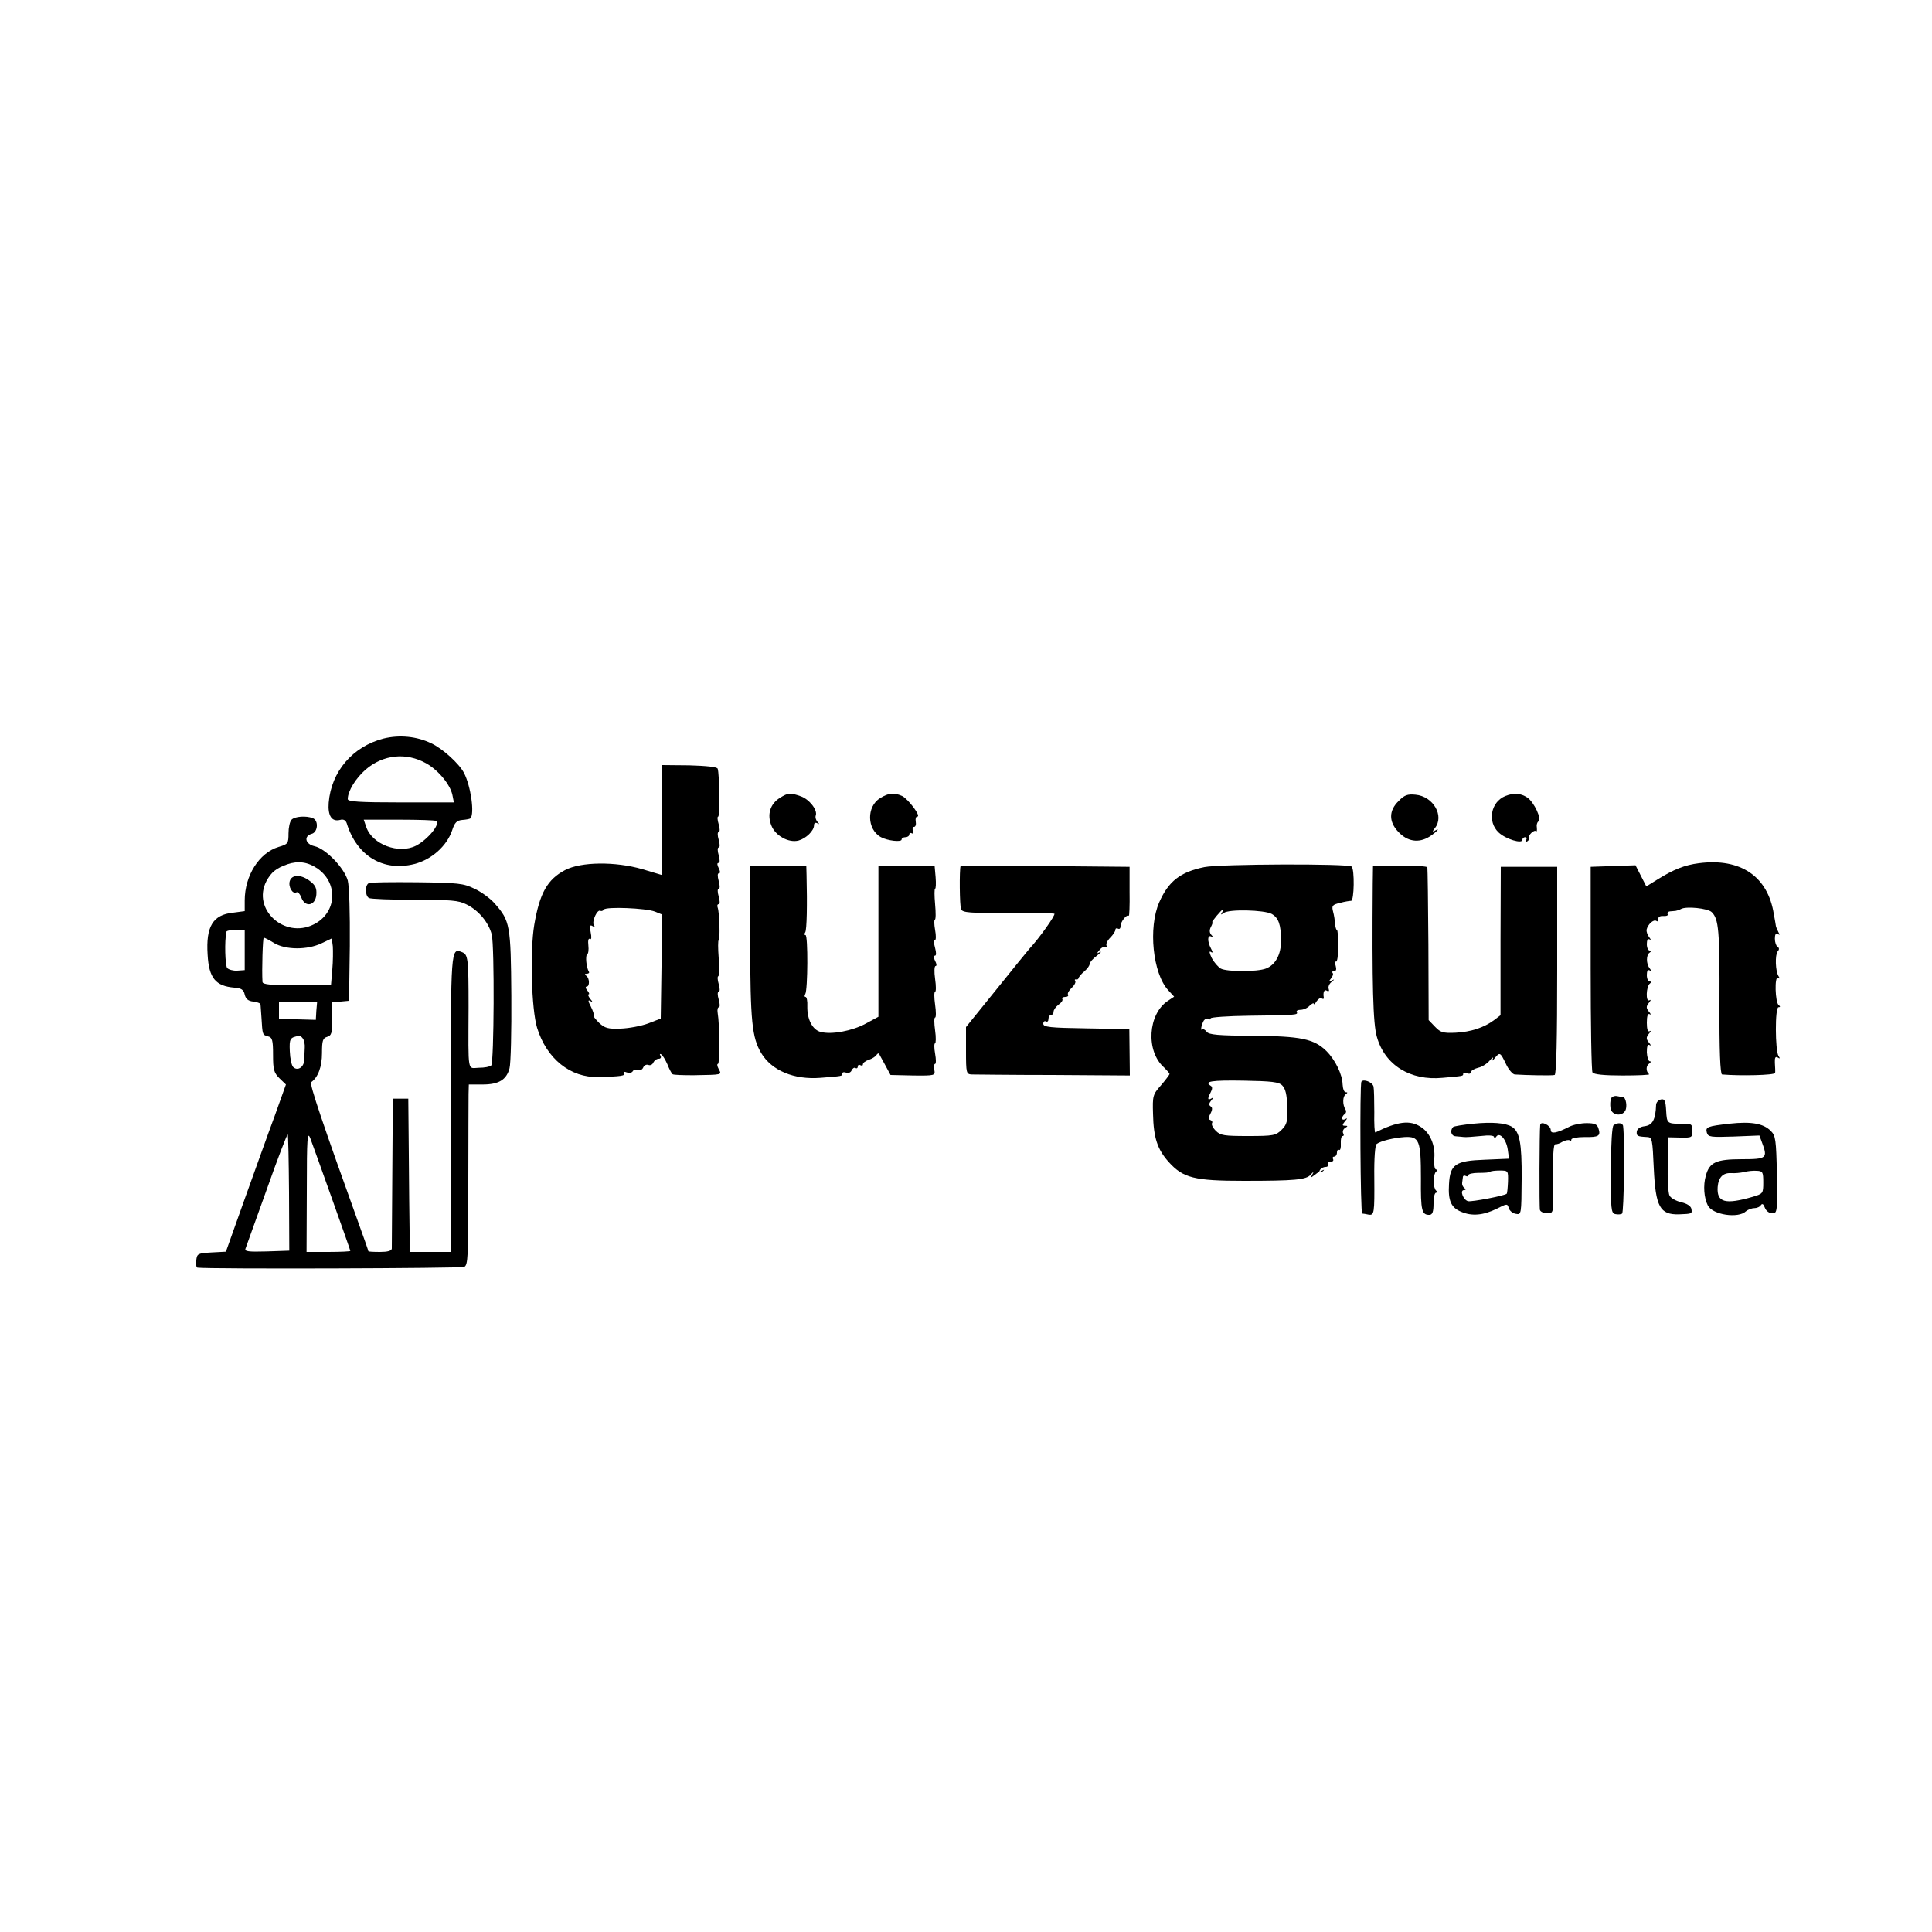
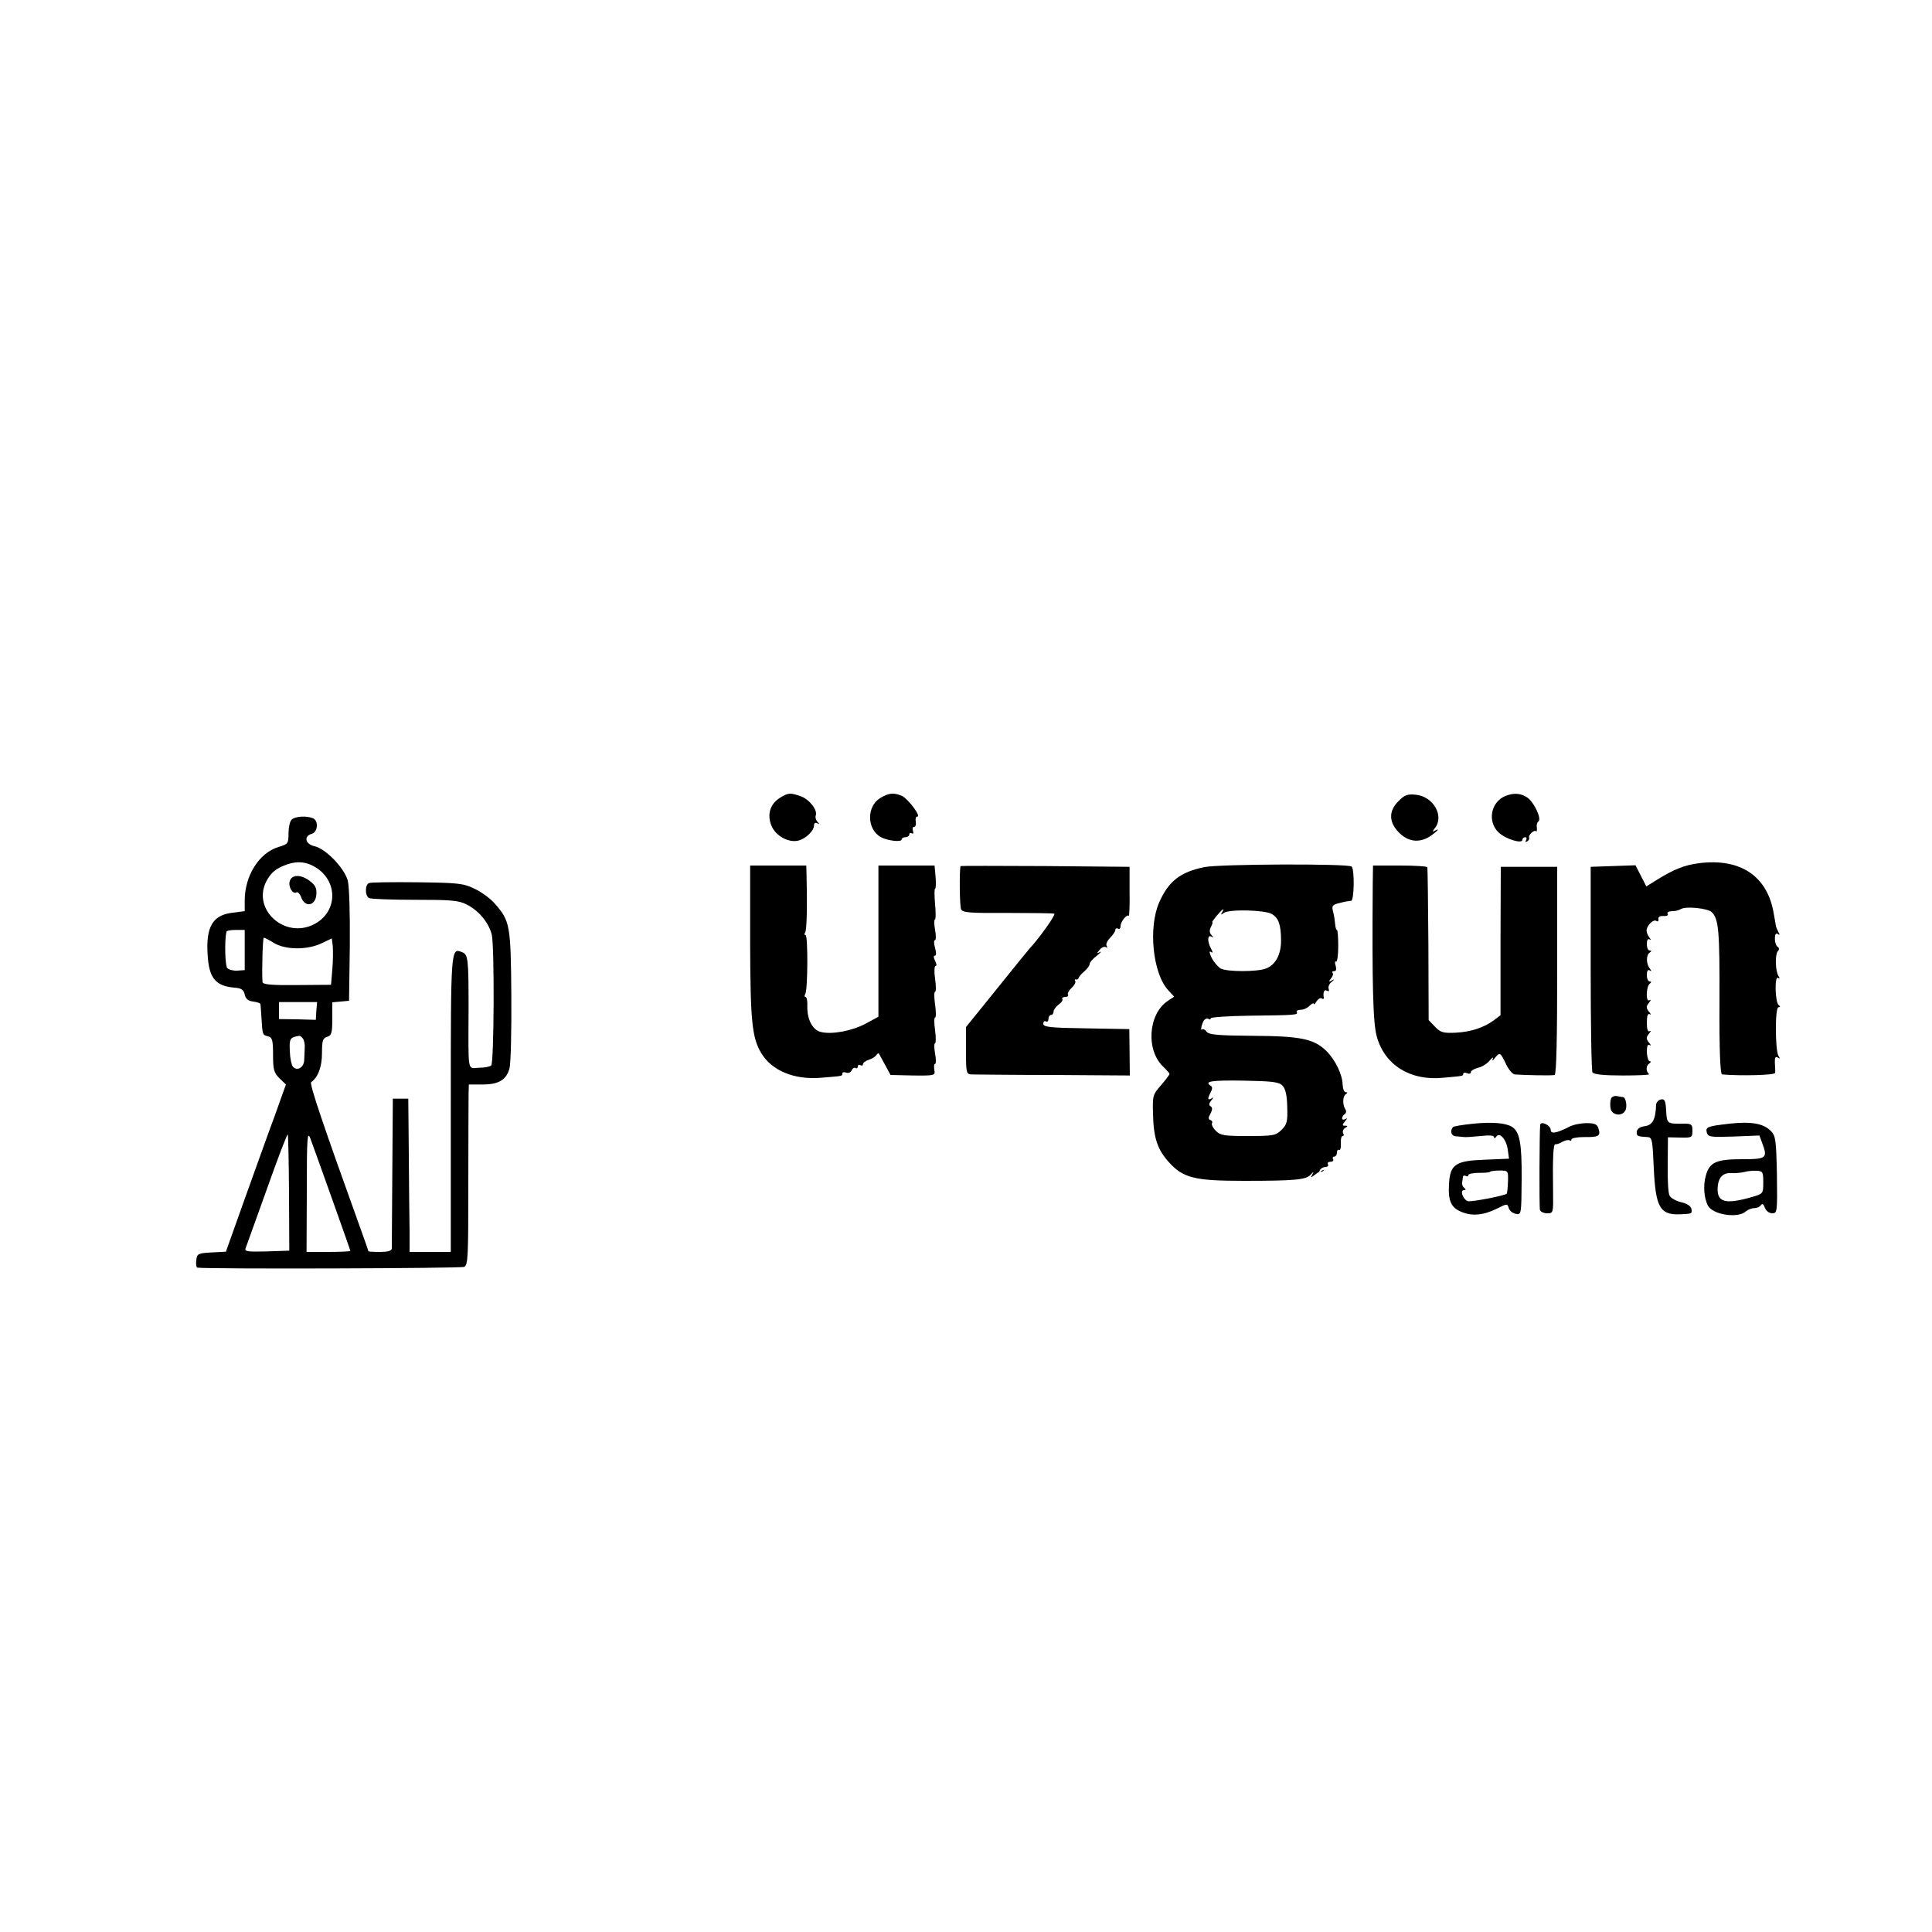
<svg xmlns="http://www.w3.org/2000/svg" version="1.0" width="750pt" height="750pt" viewBox="0 0 750 750" preserveAspectRatio="xMidYMid meet">
  <g transform="translate(0,750) scale(0.1,-0.1)" fill="#000000" stroke="none">
-     <path d="M1489 4633 c-120 -31 -203 -128 -213 -249 -4 -51 12 -75 44 -67 13 4 22 -1 26 -13 39 -127 142 -189 263 -158 66 17 125 69 146 130 10 31 18 39 40 41 15 1 29 4 31 6 17 17 2 125 -25 177 -19 36 -83 94 -126 114 -57 28 -125 34 -186 19z m165 -96 c48 -27 93 -82 102 -122 l6 -30 -206 0 c-161 0 -206 3 -206 13 0 31 31 81 70 115 68 58 157 67 234 24z m39 -224 c18 -11 -32 -72 -78 -96 -67 -34 -170 5 -193 72 l-10 29 136 0 c76 0 140 -2 145 -5z" />
-     <path d="M2570 4317 l0 -214 -77 23 c-104 30 -238 29 -300 -4 -68 -36 -98 -89 -119 -212 -17 -102 -11 -328 11 -400 37 -120 129 -194 238 -191 88 2 106 5 100 15 -4 5 1 7 10 3 9 -3 19 -2 23 4 3 6 12 8 20 5 8 -3 17 1 21 10 3 8 12 13 20 10 7 -3 16 1 19 9 4 8 13 15 21 15 8 0 11 5 7 12 -4 6 -3 8 3 5 6 -4 16 -21 24 -39 7 -18 16 -35 20 -38 4 -3 40 -4 81 -4 115 2 110 1 98 24 -6 11 -7 20 -3 20 8 0 7 151 -1 198 -2 12 0 22 5 22 4 0 4 14 -1 30 -5 17 -5 30 0 30 5 0 5 13 0 30 -5 17 -5 30 -2 30 4 0 5 32 2 70 -3 39 -3 70 0 70 6 0 3 109 -4 127 -3 7 -1 13 4 13 5 0 5 13 0 30 -5 17 -5 30 0 30 5 0 5 13 0 30 -5 19 -5 30 1 30 6 0 5 8 -1 20 -6 12 -7 20 -1 20 6 0 6 11 1 30 -5 17 -5 30 0 30 5 0 5 13 0 30 -5 17 -5 30 0 30 5 0 5 13 0 30 -5 17 -6 30 -2 30 7 0 5 166 -2 186 -3 7 -44 11 -110 13 l-106 1 0 -213z m-27 -356 l27 -11 -2 -202 -3 -202 -49 -19 c-27 -10 -75 -19 -107 -20 -49 -2 -61 2 -83 22 -14 14 -24 26 -21 29 2 2 -3 18 -11 34 -12 23 -12 28 -2 22 10 -6 10 -4 -1 9 -7 9 -10 17 -6 17 4 0 2 7 -5 15 -7 8 -8 15 -3 15 13 0 12 33 -1 42 -7 5 -7 8 2 8 7 0 11 4 8 8 -10 16 -14 62 -7 67 5 2 7 18 5 35 -2 18 0 29 6 25 6 -4 7 6 3 26 -5 25 -3 30 7 24 9 -6 11 -4 5 4 -8 15 14 63 26 55 4 -2 10 0 13 5 8 12 163 6 199 -8z" />
    <path d="M3028 4403 c-39 -24 -51 -66 -33 -109 16 -39 67 -67 105 -57 29 8 60 38 60 59 0 9 5 12 13 8 9 -5 9 -4 0 6 -6 7 -9 18 -6 25 7 21 -26 63 -59 74 -40 14 -48 14 -80 -6z" />
    <path d="M3417 4402 c-54 -33 -52 -122 3 -152 26 -14 80 -20 80 -9 0 5 7 9 15 9 8 0 15 5 15 11 0 5 4 7 10 4 6 -3 7 1 4 9 -3 9 -1 16 4 16 6 0 9 9 7 20 -2 11 0 20 6 20 16 0 -35 68 -59 80 -32 14 -52 12 -85 -8z" />
    <path d="M5429 4390 c-38 -37 -38 -80 -1 -119 35 -38 79 -45 121 -19 29 19 46 38 19 22 -8 -5 -7 0 2 11 38 47 -6 124 -75 130 -31 3 -43 -1 -66 -25z" />
    <path d="M5844 4410 c-57 -23 -71 -100 -26 -142 28 -26 92 -45 92 -28 0 6 5 10 11 10 5 0 7 -5 3 -12 -4 -7 -3 -8 5 -4 6 4 9 10 7 14 -5 9 20 33 27 25 3 -2 4 3 3 14 -2 10 1 21 6 24 14 9 -16 74 -43 93 -26 17 -52 19 -85 6z" />
    <path d="M1132 4318 c-7 -7 -12 -31 -12 -53 0 -40 -2 -42 -39 -53 -75 -23 -131 -111 -131 -208 l0 -41 -45 -6 c-79 -8 -106 -54 -99 -163 5 -91 31 -122 104 -128 27 -2 36 -8 40 -27 4 -17 14 -25 33 -27 15 -2 27 -6 28 -10 1 -4 2 -27 4 -52 4 -68 4 -67 25 -73 17 -4 20 -14 20 -72 0 -57 3 -69 25 -91 l25 -24 -44 -123 c-25 -67 -77 -213 -117 -324 l-72 -202 -56 -3 c-53 -3 -56 -5 -59 -30 -2 -16 0 -29 5 -29 40 -6 1022 -3 1035 3 15 7 16 39 16 320 0 172 1 330 1 351 l1 37 53 0 c63 0 93 18 105 63 5 18 8 145 7 282 -2 274 -5 290 -64 357 -17 20 -53 46 -79 58 -43 21 -63 23 -222 25 -96 1 -181 0 -187 -3 -16 -5 -17 -48 -1 -58 6 -4 86 -7 177 -7 141 0 171 -2 202 -18 47 -23 86 -70 98 -117 11 -45 9 -497 -2 -508 -5 -5 -26 -9 -48 -9 -45 -1 -41 -28 -40 235 0 191 -2 205 -26 214 -43 17 -43 14 -43 -590 l0 -574 -80 0 -80 0 0 83 c-1 45 -2 179 -3 297 l-2 215 -30 0 -30 0 -2 -285 c-1 -157 -2 -291 -2 -297 -1 -9 -17 -13 -46 -13 -25 0 -45 1 -45 3 0 2 -16 48 -36 103 -138 383 -194 548 -186 553 27 19 42 60 42 113 0 48 3 58 20 63 17 5 20 15 20 70 l0 64 33 3 32 3 3 213 c1 131 -2 229 -8 254 -14 49 -85 123 -129 133 -36 8 -43 39 -11 48 24 6 28 52 4 61 -26 10 -69 7 -82 -6z m101 -190 c82 -58 74 -173 -16 -217 -113 -56 -239 59 -183 168 19 35 37 50 82 66 42 14 79 9 117 -17z m-283 -316 l0 -78 -29 -2 c-16 -1 -33 4 -39 10 -8 10 -11 105 -3 141 0 4 17 7 36 7 l35 0 0 -78z m114 27 c46 -27 129 -27 184 -1 l40 19 4 -31 c1 -17 1 -57 -2 -90 l-5 -59 -133 -1 c-99 -1 -132 2 -133 12 -3 46 1 172 5 172 3 0 21 -9 40 -21z m164 -263 l-2 -35 -71 2 -72 1 0 33 0 33 74 0 74 0 -3 -34z m-52 -108 c5 -7 8 -23 7 -35 -1 -13 -1 -34 -2 -48 -1 -28 -26 -44 -43 -27 -6 6 -12 33 -13 61 -2 49 0 54 37 60 4 0 10 -5 14 -11z m113 -622 c39 -109 71 -200 71 -202 0 -2 -38 -4 -85 -4 l-85 0 1 238 c0 208 2 233 14 202 7 -19 45 -124 84 -234z m-167 23 l1 -224 -88 -3 c-72 -2 -86 0 -82 11 3 8 40 112 83 231 42 119 79 215 81 212 2 -2 4 -104 5 -227z" />
    <path d="M1125 4080 c-7 -22 11 -53 26 -44 5 3 14 -7 19 -21 15 -39 54 -31 58 11 2 25 -3 37 -24 53 -34 27 -71 27 -79 1z" />
    <path d="M6595 4149 c-55 -7 -98 -24 -162 -64 l-42 -26 -21 41 -21 41 -87 -3 -87 -3 0 -393 c0 -217 3 -399 7 -405 5 -8 45 -12 117 -12 60 0 106 2 103 5 -13 10 -13 33 0 41 7 5 8 9 3 9 -6 0 -11 16 -12 35 0 23 3 33 11 28 6 -4 5 1 -3 10 -11 14 -11 20 0 34 8 9 9 14 3 10 -7 -4 -11 7 -11 33 0 26 4 37 11 33 6 -4 5 1 -3 10 -11 14 -11 20 0 34 8 10 9 14 2 10 -15 -9 -13 54 2 65 6 5 6 8 -1 8 -6 0 -11 11 -11 25 0 16 4 22 11 18 8 -5 8 -3 0 8 -14 18 -14 52 0 61 8 6 8 8 0 8 -6 0 -11 11 -11 25 0 16 4 22 11 18 6 -4 5 0 -2 9 -7 9 -11 22 -10 29 5 21 27 41 38 34 6 -4 9 -1 8 7 -2 8 6 13 19 12 13 -1 20 3 17 7 -3 5 1 10 8 11 7 0 18 2 23 2 6 1 15 4 20 7 20 12 105 3 120 -12 27 -27 31 -70 30 -351 -1 -186 3 -278 10 -279 71 -6 205 -3 206 6 1 5 0 23 -1 39 -1 20 2 26 11 21 9 -6 10 -4 3 6 -13 21 -14 189 0 189 7 0 8 3 1 8 -14 10 -17 114 -3 106 7 -5 8 -2 2 7 -12 19 -14 82 -3 96 7 7 6 14 -1 18 -5 3 -10 17 -10 31 0 17 4 23 12 18 7 -5 8 -3 2 7 -4 8 -9 19 -10 24 -1 6 -4 26 -8 46 -23 147 -129 219 -291 198z" />
    <path d="M4676 4134 c-94 -19 -140 -55 -176 -137 -43 -98 -25 -276 35 -341 l23 -25 -24 -16 c-78 -51 -87 -196 -15 -259 11 -11 21 -22 21 -25 0 -3 -15 -23 -33 -44 -32 -36 -33 -41 -31 -111 2 -93 17 -138 61 -187 56 -62 99 -73 292 -73 197 0 242 4 259 24 12 13 13 13 6 0 -7 -13 -6 -13 11 0 10 8 20 14 22 12 3 -2 8 0 11 4 4 4 1 4 -7 -1 -9 -5 -12 -4 -7 3 4 7 14 12 22 12 8 0 12 5 9 10 -3 6 1 10 10 10 9 0 13 5 10 10 -3 6 -1 10 4 10 6 0 11 7 11 16 0 8 4 13 8 10 5 -3 8 8 7 24 -1 17 2 30 7 30 5 0 6 5 2 11 -3 6 0 15 7 20 12 7 12 9 0 9 -11 0 -11 3 0 17 10 11 10 14 2 9 -7 -4 -13 -3 -13 3 0 5 5 13 10 16 6 4 7 12 3 18 -12 19 -11 51 1 59 8 6 8 8 0 8 -6 0 -11 13 -12 30 -1 39 -28 95 -63 130 -48 47 -99 58 -286 59 -134 1 -170 4 -179 16 -6 8 -14 12 -17 9 -8 -8 -3 18 6 34 5 7 13 10 18 7 5 -4 9 -3 9 2 0 4 66 9 148 10 180 2 193 3 186 14 -3 5 4 9 15 9 11 0 27 7 35 16 9 8 16 12 16 7 0 -4 5 0 11 10 6 9 15 15 20 11 5 -3 9 -2 8 3 -4 21 2 34 12 27 7 -4 10 -1 7 7 -3 8 2 20 11 27 12 10 13 12 1 6 -12 -7 -13 -5 -3 8 7 8 10 18 6 21 -3 4 -1 7 6 7 8 0 10 7 6 21 -4 12 -3 19 1 16 5 -3 9 24 9 59 0 35 -2 64 -5 64 -3 0 -6 10 -7 23 -1 12 -4 34 -8 48 -6 23 -3 27 27 34 18 5 38 8 43 8 12 0 14 122 2 133 -12 12 -513 10 -571 -2z m68 -176 c-6 -10 -5 -10 7 -2 18 15 157 12 186 -4 26 -15 36 -41 36 -104 0 -54 -22 -94 -59 -108 -34 -13 -150 -13 -175 0 -10 6 -26 24 -35 41 -9 19 -11 28 -4 24 9 -6 9 -2 1 13 -15 28 -14 55 2 46 9 -5 9 -4 0 6 -8 9 -9 19 -2 32 5 10 8 18 5 18 -5 0 37 50 42 50 2 0 0 -6 -4 -12z m234 -672 c12 -12 18 -36 19 -82 2 -58 -1 -69 -22 -90 -22 -22 -32 -24 -130 -24 -92 0 -107 2 -125 20 -12 12 -18 25 -15 30 3 4 0 10 -6 12 -9 3 -9 9 0 25 8 15 8 24 1 28 -8 5 -7 12 2 23 10 12 10 14 1 8 -16 -9 -16 -1 -3 24 7 13 7 21 0 25 -27 17 2 22 126 20 111 -2 139 -5 152 -19z" />
    <path d="M2912 3843 c1 -308 7 -370 43 -431 41 -68 127 -104 230 -96 86 7 85 6 85 17 0 5 7 6 15 3 9 -3 18 1 21 9 4 8 10 12 15 9 5 -3 9 0 9 6 0 6 5 8 10 5 6 -3 10 -2 10 4 0 5 10 13 23 17 12 4 25 12 29 18 4 6 8 8 10 6 2 -3 12 -23 24 -44 l21 -39 87 -2 c86 -1 87 0 83 22 -2 13 -1 23 3 23 4 0 4 18 0 40 -4 22 -4 40 0 40 3 0 4 23 0 50 -4 28 -4 50 0 50 4 0 4 23 0 50 -4 28 -4 50 0 50 4 0 4 23 0 50 -4 28 -3 50 2 50 5 0 4 9 -2 20 -6 12 -7 20 -1 20 6 0 6 11 1 30 -5 17 -5 30 -1 30 5 0 5 18 1 40 -4 22 -4 40 -1 40 4 0 4 27 1 60 -3 33 -3 60 0 60 3 0 4 20 2 45 l-4 45 -109 0 -109 0 0 -293 0 -294 -50 -27 c-52 -28 -131 -43 -174 -32 -32 8 -53 49 -52 99 1 20 -2 37 -7 37 -4 0 -5 5 -1 11 10 16 11 229 1 229 -5 0 -5 5 -1 11 6 10 8 105 5 222 l-1 37 -109 0 -109 0 0 -297z" />
    <path d="M3729 4138 c-5 -13 -4 -156 2 -168 6 -13 35 -15 181 -14 95 0 176 -1 181 -3 6 -4 -60 -97 -96 -135 -6 -7 -65 -79 -129 -159 l-118 -146 0 -92 c0 -87 1 -91 23 -92 12 0 155 -2 317 -2 l296 -2 -1 90 -1 90 -167 3 c-142 2 -167 5 -167 18 0 8 5 12 10 9 6 -3 10 1 10 9 0 9 5 16 10 16 6 0 10 6 10 13 0 7 9 19 19 27 11 7 18 17 15 22 -3 4 2 8 11 8 9 0 14 4 11 9 -3 4 3 16 14 26 11 10 17 22 14 27 -3 4 -2 7 3 6 4 -2 9 1 10 5 1 5 11 17 22 26 12 10 21 23 21 29 0 6 12 20 28 32 15 12 20 18 12 14 -13 -7 -13 -5 -1 9 7 9 18 14 24 10 6 -3 7 -1 3 5 -4 6 2 20 14 32 11 11 20 25 20 31 0 5 5 7 10 4 6 -3 10 1 10 10 0 17 24 47 32 40 2 -2 4 39 3 93 l0 97 -328 3 c-180 1 -327 1 -328 0z" />
    <path d="M5329 4073 c-3 -398 1 -547 16 -598 31 -110 130 -171 255 -159 81 7 80 7 80 15 0 5 7 6 15 3 8 -4 15 -2 15 4 0 5 12 13 28 17 15 3 35 16 45 28 10 12 16 15 12 7 -4 -10 -1 -9 8 3 19 23 21 23 43 -23 10 -22 26 -40 34 -41 46 -3 146 -5 155 -2 7 2 10 143 10 406 l0 402 -110 0 -109 0 -1 -288 0 -288 -25 -19 c-39 -29 -90 -46 -150 -49 -48 -2 -58 1 -79 23 l-25 26 -1 293 c-1 160 -3 295 -4 300 0 4 -48 7 -106 7 l-105 0 -1 -67z" />
-     <path d="M5285 3301 c-7 -12 -4 -511 3 -512 4 0 15 -2 24 -4 23 -4 24 4 23 143 -1 77 3 126 9 131 16 12 66 24 109 27 57 3 63 -14 63 -161 -1 -125 3 -142 34 -141 11 1 15 13 15 44 0 23 4 42 10 42 7 0 7 3 0 8 -5 4 -10 21 -10 37 0 17 5 33 10 37 7 5 7 8 0 8 -6 0 -9 19 -7 44 4 50 -16 98 -52 121 -42 28 -90 22 -177 -21 -3 -2 -5 34 -4 79 0 45 -1 89 -3 99 -4 17 -39 31 -47 19z" />
    <path d="M6254 3235 c-3 -7 -4 -24 -2 -37 4 -27 43 -34 57 -10 9 15 3 51 -8 53 -3 0 -14 2 -24 4 -10 2 -21 -3 -23 -10z" />
    <path d="M6448 3232 c-10 -2 -18 -11 -19 -20 -2 -59 -14 -80 -45 -84 -17 -2 -28 -10 -30 -20 -2 -18 2 -20 41 -22 19 -1 20 -10 25 -122 7 -149 24 -180 98 -178 51 2 51 2 48 21 -2 11 -17 21 -40 26 -20 5 -40 16 -45 26 -5 9 -8 63 -7 121 l1 105 48 -1 c45 -1 47 0 47 27 0 24 -4 27 -32 27 -67 -1 -67 -1 -70 50 -2 39 -6 47 -20 44z" />
    <path d="M5721 3138 c-41 -4 -77 -10 -80 -13 -13 -14 -8 -35 10 -36 10 -1 25 -2 32 -3 6 -1 36 1 65 4 33 4 52 2 52 -4 0 -7 3 -6 8 1 13 20 39 -9 45 -49 l5 -36 -94 -4 c-114 -4 -135 -18 -139 -95 -4 -64 8 -91 47 -107 42 -18 86 -14 139 12 39 20 41 20 46 2 3 -10 15 -20 27 -22 22 -4 22 -4 23 136 1 140 -8 183 -38 202 -25 15 -78 19 -148 12z m133 -225 c-1 -24 -3 -45 -5 -47 -9 -8 -135 -32 -150 -29 -19 5 -33 43 -16 43 8 0 8 3 2 8 -6 4 -10 13 -9 20 1 6 2 17 3 23 0 5 6 7 11 4 6 -3 10 -2 10 3 0 5 18 9 40 9 22 0 42 1 44 4 3 3 20 5 38 5 33 0 33 -1 32 -43z" />
    <path d="M6715 3138 c-88 -10 -95 -13 -89 -35 5 -17 15 -18 104 -15 l100 4 10 -27 c23 -61 19 -65 -78 -65 -100 0 -126 -12 -140 -64 -11 -38 -7 -87 8 -116 19 -36 118 -51 148 -22 7 6 22 12 32 12 10 0 22 5 26 12 5 7 10 4 15 -10 5 -13 17 -22 29 -22 19 0 20 5 18 150 -3 137 -5 151 -24 170 -29 29 -76 37 -159 28z m130 -228 c0 -43 -1 -44 -41 -56 -107 -31 -140 -22 -136 38 3 38 21 56 53 54 13 -1 35 1 49 4 14 4 36 6 50 5 23 -1 25 -5 25 -45z" />
    <path d="M5979 3133 c-3 -26 -4 -320 -1 -330 2 -7 15 -13 28 -13 24 0 24 2 23 83 -2 137 1 187 9 185 4 -1 17 3 28 10 12 6 24 8 28 5 3 -3 6 -2 6 3 0 6 23 10 51 10 55 -1 64 4 54 34 -5 16 -15 20 -46 20 -22 0 -52 -6 -67 -14 -49 -25 -72 -29 -72 -13 0 19 -39 37 -41 20z" />
-     <path d="M6264 3132 c-6 -4 -10 -69 -11 -174 0 -151 1 -167 17 -171 10 -2 22 -2 27 2 7 5 11 281 4 339 -1 13 -20 16 -37 4z" />
  </g>
</svg>